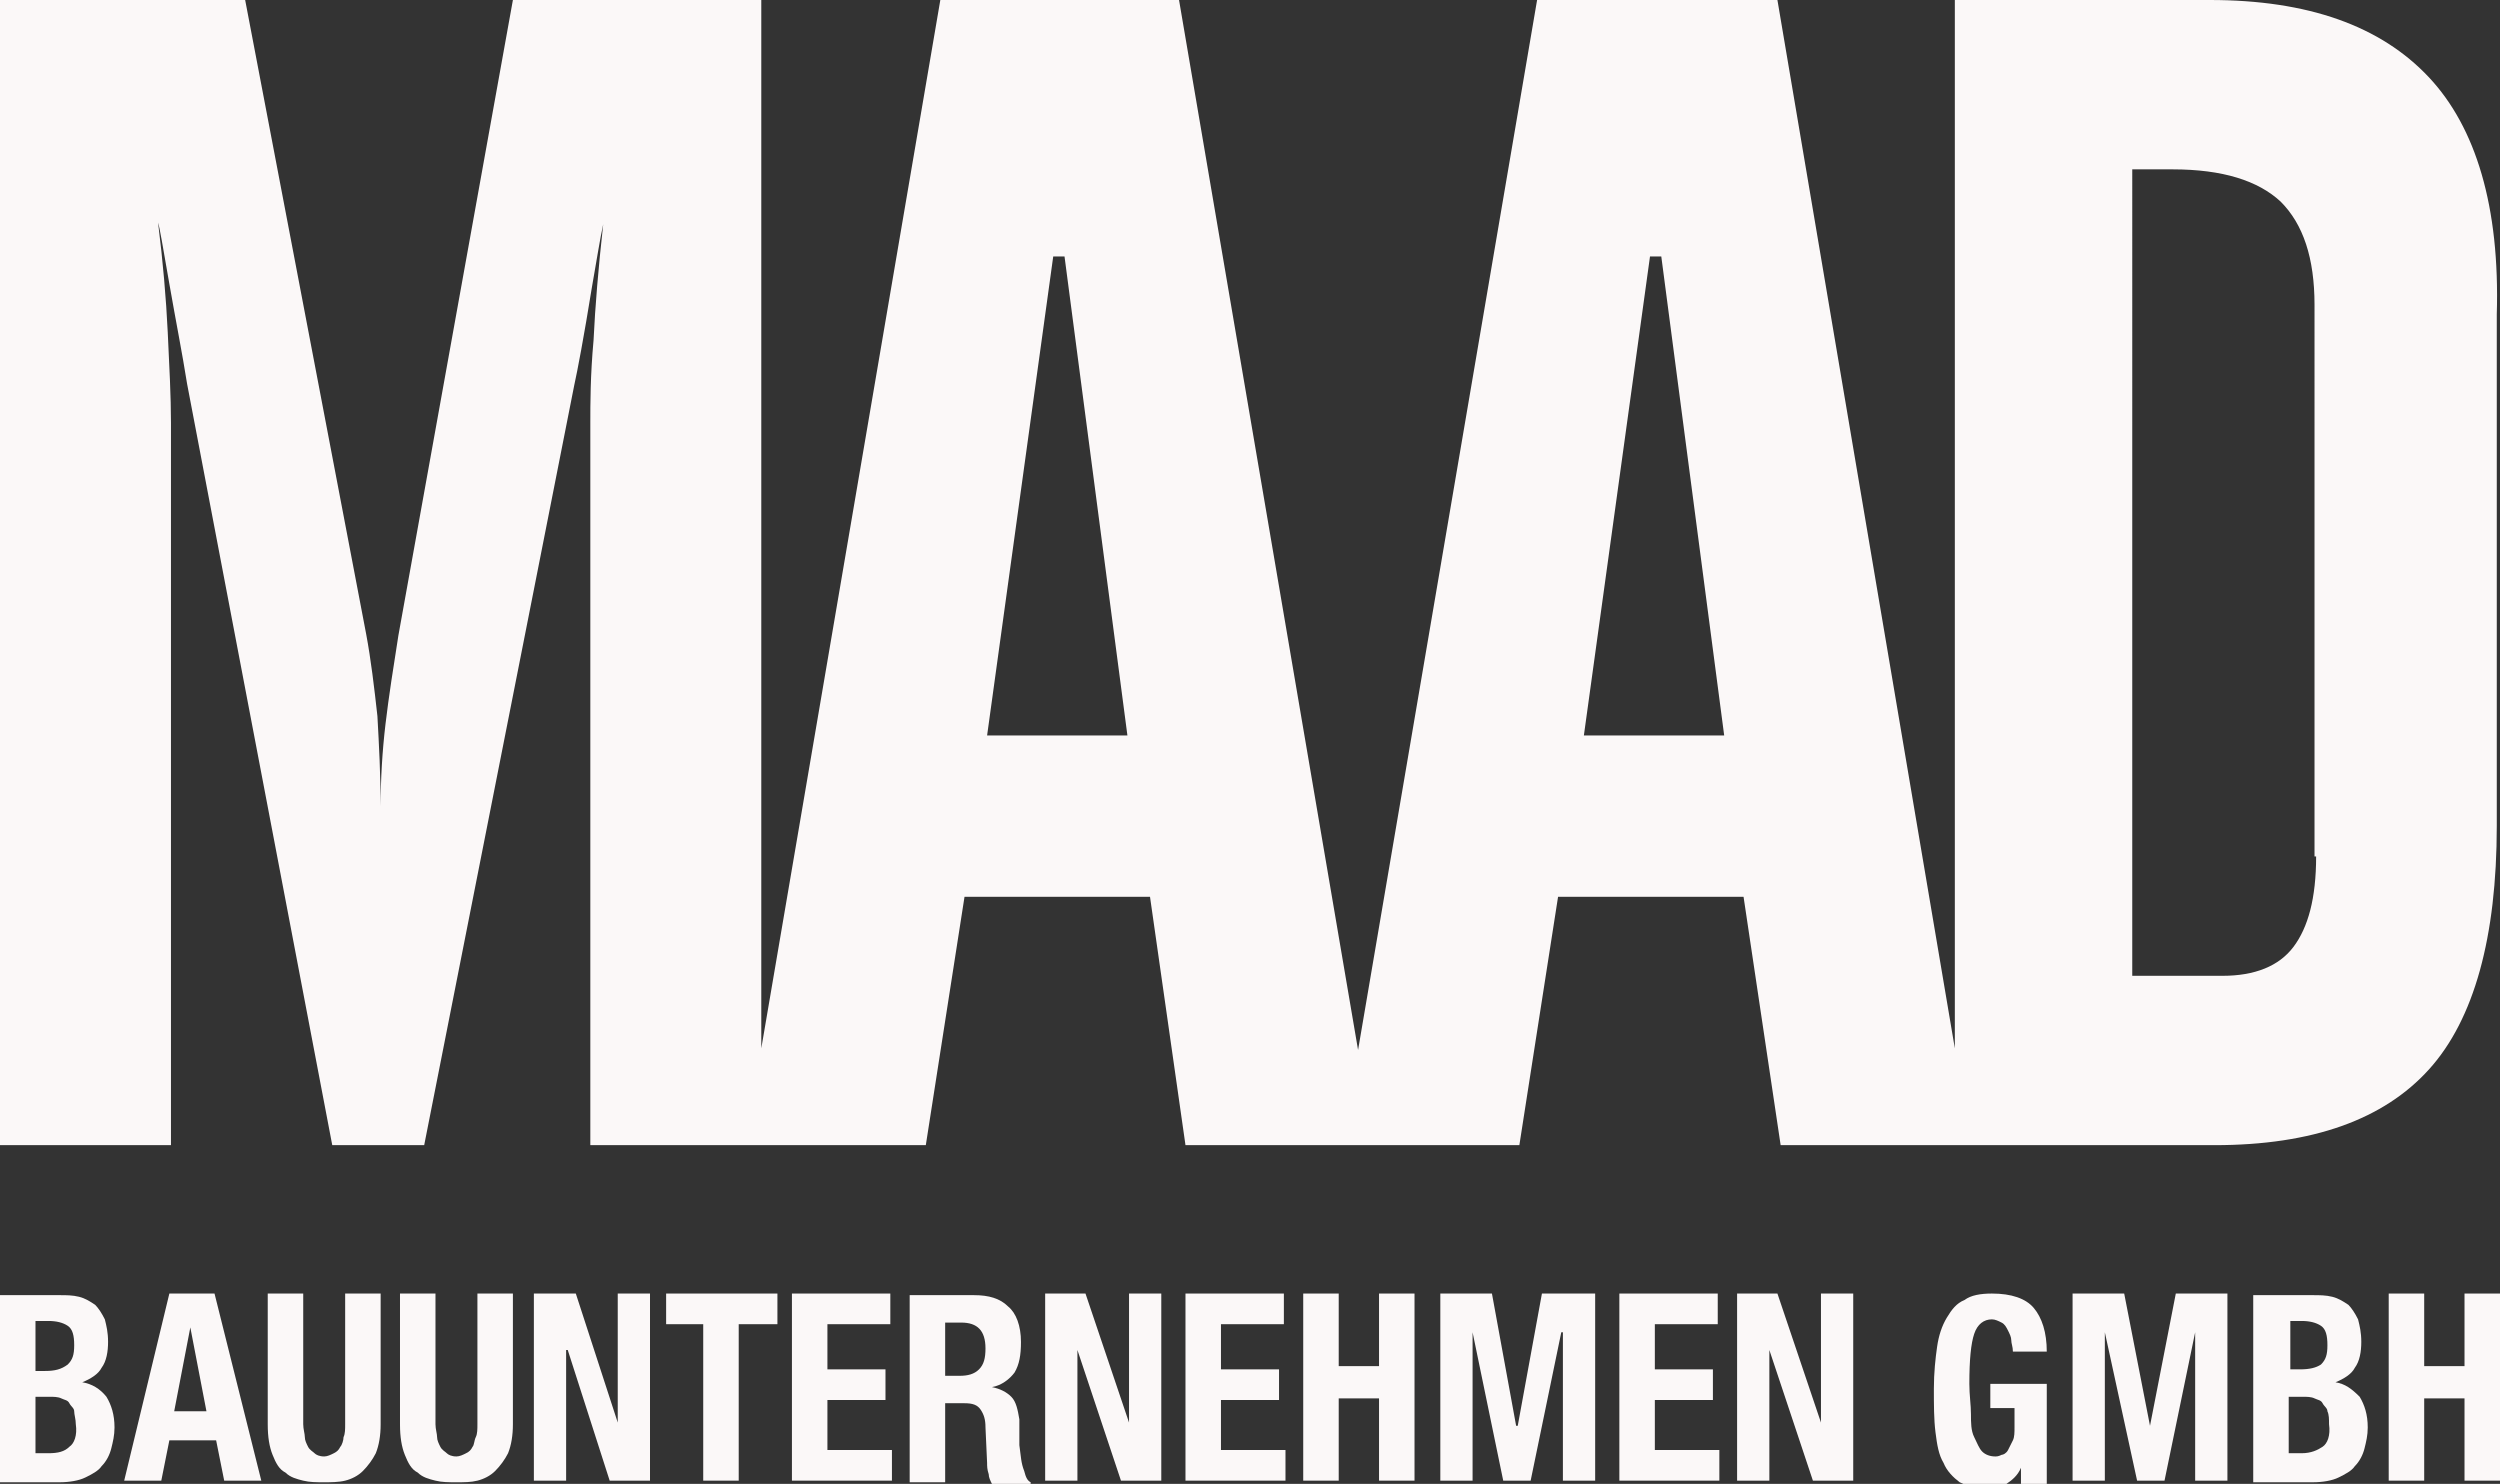
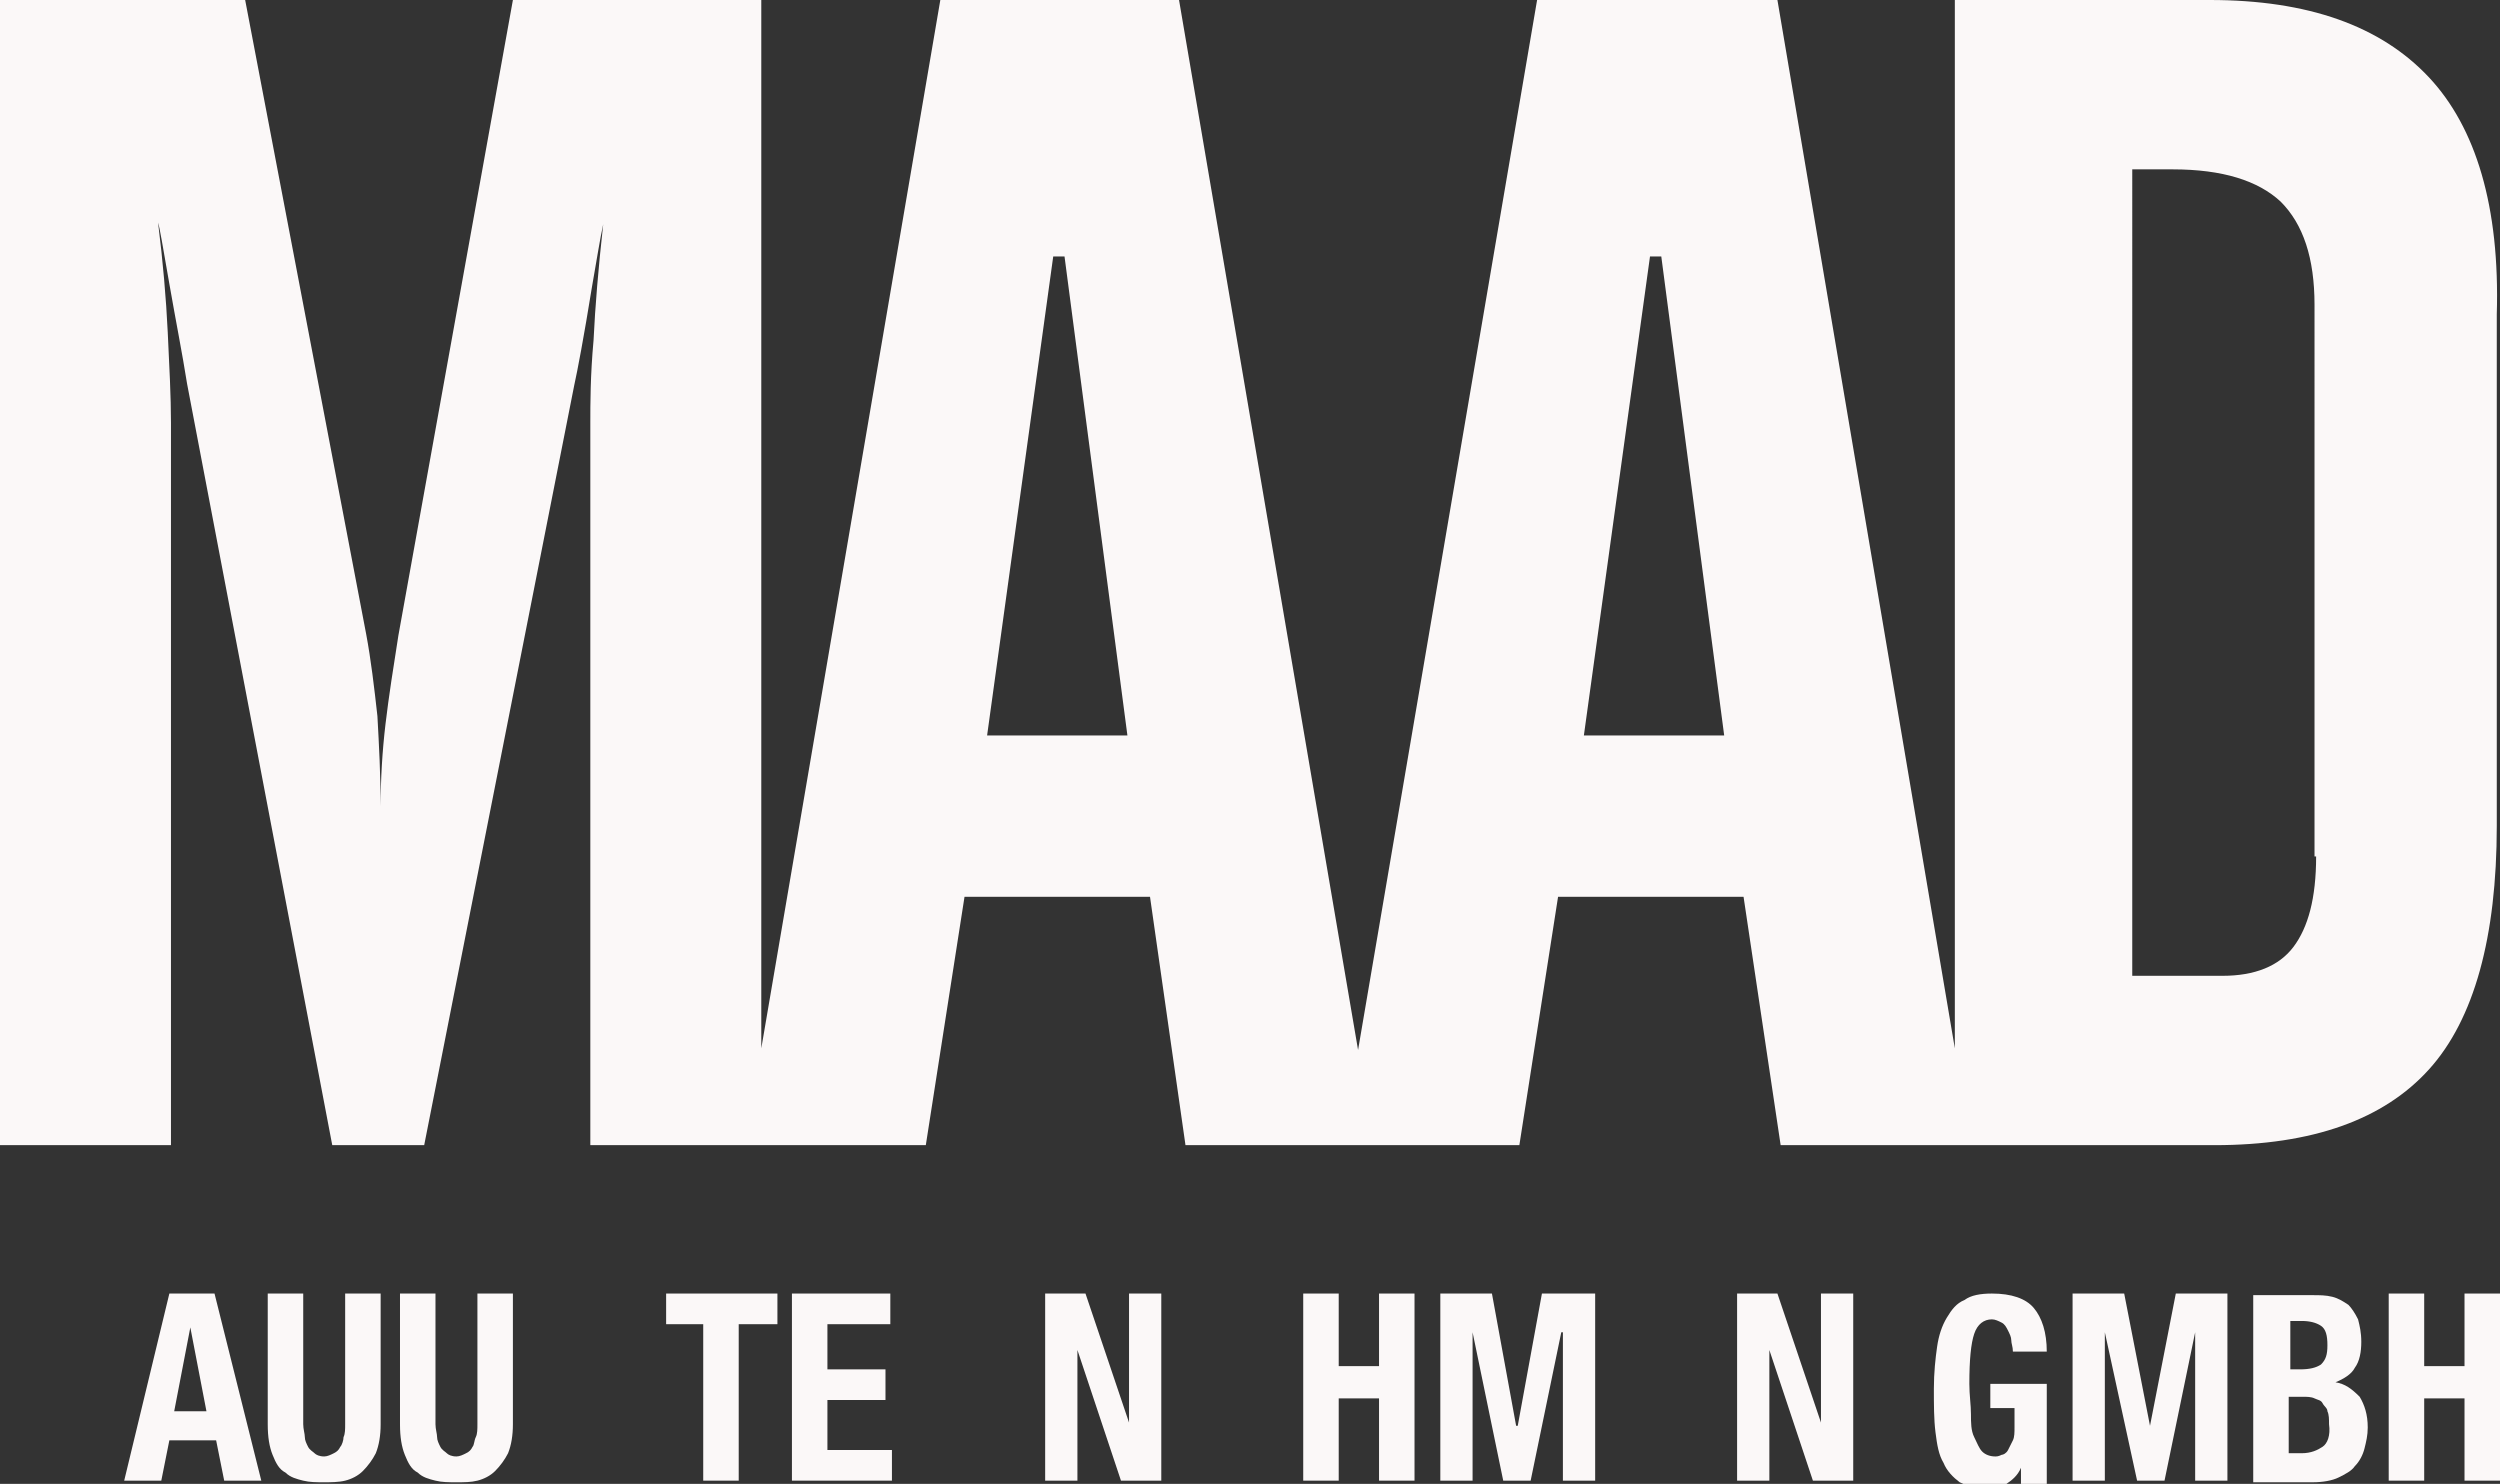
<svg xmlns="http://www.w3.org/2000/svg" version="1.1" id="Ebene_1" x="0px" y="0px" viewBox="0 0 155 92" style="enable-background:new 0 0 155 92;" xml:space="preserve">
  <rect x="0" y="0" width="155" height="92" fill="#333333" stroke="none" />
  <style type="text/css">
	.st0{fill:#FBF8F8;}
</style>
  <g>
    <path class="st0" d="M150.6,4.8C147.6,1.6,143.1,0,137,0h-15.8v65l-11-65H95.3L84.2,65.1L73.1,0H58.3L47.2,65V0H31.8l-7.1,39.4   c-0.3,1.9-0.6,3.8-0.8,5.5c-0.2,1.7-0.3,3.4-0.3,5.1c0-1.9-0.1-3.8-0.2-5.6c-0.2-1.8-0.4-3.5-0.7-5.1L15.2,0H0v71h10.6V26.2   c0-1.6-0.1-3.5-0.2-5.6c-0.1-2.1-0.3-4.4-0.6-6.8c0.1,0.3,0.3,1.5,0.7,3.8c0.4,2.3,0.8,4.3,1.1,6.2L20.6,71h5.7l9.3-47.1   c0.2-0.9,0.6-3,1.1-6.1c0.3-1.7,0.5-3,0.7-3.9c-0.3,2.7-0.5,5.1-0.6,7.2c-0.2,2.2-0.2,3.9-0.2,5.2V71h9.7h1h10.1l2.4-15.4h11.5   L73.5,71h9.6h2h9.1l2.4-15.4h11.5l2.3,15.4h10.6h1h15.3c6.1,0,10.5-1.6,13.3-4.7c2.8-3.1,4.2-8.2,4.2-15.1V19.5   C155,12.8,153.5,7.9,150.6,4.8z M61.2,45.6l4.1-29.7H66l3.9,29.7H61.2z M98.2,45.6l4.1-29.7h0.7l3.9,29.7H98.2z M143.6,53.1   c0,2.6-0.5,4.4-1.4,5.6c-0.9,1.2-2.4,1.8-4.4,1.8h-5.6V10.5h2.5c3.1,0,5.3,0.7,6.7,2c1.4,1.4,2.1,3.5,2.1,6.4V53.1z" />
    <polygon class="st0" points="41.3,82.1 43.6,82.1 43.6,91.8 45.8,91.8 45.8,82.1 48.2,82.1 48.2,80.2 41.3,80.2  " />
    <polygon class="st0" points="51.3,86.8 54.9,86.8 54.9,84.9 51.3,84.9 51.3,82.1 55.2,82.1 55.2,80.2 49.1,80.2 49.1,91.8    55.3,91.8 55.3,89.9 51.3,89.9  " />
-     <polygon class="st0" points="38.3,88.2 38.3,88.2 35.7,80.2 33.1,80.2 33.1,91.8 35.1,91.8 35.1,83.7 35.2,83.7 37.8,91.8    40.3,91.8 40.3,80.2 38.3,80.2  " />
    <path class="st0" d="M21.4,88.3c0,0.3,0,0.6-0.1,0.8c0,0.2-0.1,0.5-0.2,0.6c-0.1,0.2-0.2,0.3-0.4,0.4s-0.4,0.2-0.6,0.2   c-0.3,0-0.5-0.1-0.6-0.2s-0.3-0.2-0.4-0.4c-0.1-0.2-0.2-0.4-0.2-0.6s-0.1-0.5-0.1-0.8v-8.1h-2.2v8.1c0,0.8,0.1,1.4,0.3,1.9   c0.2,0.5,0.4,0.9,0.8,1.1c0.3,0.3,0.7,0.4,1.1,0.5c0.4,0.1,0.8,0.1,1.3,0.1c0.4,0,0.9,0,1.3-0.1c0.4-0.1,0.8-0.3,1.1-0.6   c0.3-0.3,0.6-0.7,0.8-1.1c0.2-0.5,0.3-1.1,0.3-1.8v-8.1h-2.2V88.3z" />
-     <path class="st0" d="M5.1,85.7L5.1,85.7c0.5-0.2,1-0.5,1.2-0.9c0.3-0.4,0.4-1,0.4-1.6c0-0.6-0.1-1-0.2-1.4   c-0.2-0.4-0.4-0.7-0.6-0.9c-0.3-0.2-0.6-0.4-1-0.5c-0.4-0.1-0.8-0.1-1.2-0.1H0v11.6h3.7c0.6,0,1.2-0.1,1.6-0.3   c0.4-0.2,0.8-0.4,1-0.7c0.3-0.3,0.5-0.7,0.6-1.1c0.1-0.4,0.2-0.8,0.2-1.3c0-0.8-0.2-1.4-0.5-1.9C6.2,86.1,5.7,85.8,5.1,85.7z    M2.2,81.9H3c0.5,0,0.9,0.1,1.2,0.3c0.3,0.2,0.4,0.6,0.4,1.2c0,0.6-0.1,0.9-0.4,1.2C3.8,84.9,3.4,85,2.8,85H2.2V81.9z M4.3,89.7   C4,90,3.6,90.1,3,90.1H2.2v-3.5h0.9c0.2,0,0.5,0,0.7,0.1s0.4,0.1,0.5,0.3s0.3,0.3,0.3,0.5s0.1,0.5,0.1,0.8   C4.8,89,4.6,89.5,4.3,89.7z" />
    <path class="st0" d="M144.8,85.7L144.8,85.7c0.5-0.2,1-0.5,1.2-0.9c0.3-0.4,0.4-1,0.4-1.6c0-0.6-0.1-1-0.2-1.4   c-0.2-0.4-0.4-0.7-0.6-0.9c-0.3-0.2-0.6-0.4-1-0.5s-0.8-0.1-1.2-0.1h-3.7v11.6h3.7c0.6,0,1.2-0.1,1.6-0.3c0.4-0.2,0.8-0.4,1-0.7   c0.3-0.3,0.5-0.7,0.6-1.1c0.1-0.4,0.2-0.8,0.2-1.3c0-0.8-0.2-1.4-0.5-1.9C145.8,86.1,145.4,85.8,144.8,85.7z M141.9,81.9h0.8   c0.5,0,0.9,0.1,1.2,0.3c0.3,0.2,0.4,0.6,0.4,1.2c0,0.6-0.1,0.9-0.4,1.2c-0.3,0.2-0.7,0.3-1.3,0.3h-0.6V81.9z M144,89.7   c-0.3,0.2-0.7,0.4-1.3,0.4h-0.8v-3.5h0.9c0.2,0,0.5,0,0.7,0.1s0.4,0.1,0.5,0.3s0.3,0.3,0.3,0.5c0.1,0.2,0.1,0.5,0.1,0.8   C144.5,89,144.3,89.5,144,89.7z" />
    <path class="st0" d="M10.5,80.2L7.7,91.8h2.3l0.5-2.5h2.9l0.5,2.5h2.3l-2.9-11.6H10.5z M10.8,87.5l1-5.2h0l1,5.2H10.8z" />
    <path class="st0" d="M29.6,88.3c0,0.3,0,0.6-0.1,0.8s-0.1,0.5-0.2,0.6c-0.1,0.2-0.2,0.3-0.4,0.4s-0.4,0.2-0.6,0.2   c-0.3,0-0.5-0.1-0.6-0.2s-0.3-0.2-0.4-0.4c-0.1-0.2-0.2-0.4-0.2-0.6c0-0.2-0.1-0.5-0.1-0.8v-8.1h-2.2v8.1c0,0.8,0.1,1.4,0.3,1.9   c0.2,0.5,0.4,0.9,0.8,1.1c0.3,0.3,0.7,0.4,1.1,0.5c0.4,0.1,0.8,0.1,1.3,0.1s0.9,0,1.3-0.1c0.4-0.1,0.8-0.3,1.1-0.6   c0.3-0.3,0.6-0.7,0.8-1.1c0.2-0.5,0.3-1.1,0.3-1.8v-8.1h-2.2V88.3z" />
    <path class="st0" d="M123.5,87.3h1.4v1.2c0,0.3,0,0.6-0.1,0.8c-0.1,0.2-0.2,0.4-0.3,0.6c-0.1,0.2-0.3,0.3-0.4,0.3   c-0.2,0.1-0.3,0.1-0.4,0.1c-0.3,0-0.6-0.1-0.8-0.3c-0.2-0.2-0.3-0.5-0.5-0.9s-0.2-0.9-0.2-1.4c0-0.6-0.1-1.2-0.1-1.9   c0-1.5,0.1-2.5,0.3-3.1c0.2-0.6,0.6-0.9,1.1-0.9c0.2,0,0.4,0.1,0.6,0.2c0.2,0.1,0.3,0.3,0.4,0.5c0.1,0.2,0.2,0.4,0.2,0.6   c0,0.2,0.1,0.4,0.1,0.7h2.1c0-1.2-0.3-2.1-0.8-2.7s-1.4-0.9-2.6-0.9c-0.7,0-1.3,0.1-1.7,0.4c-0.5,0.2-0.8,0.6-1.1,1.1   s-0.5,1.1-0.6,1.8c-0.1,0.7-0.2,1.6-0.2,2.6c0,1,0,1.9,0.1,2.7c0.1,0.8,0.2,1.4,0.5,1.9c0.2,0.5,0.6,0.9,1,1.2   c0.4,0.2,1,0.4,1.6,0.4c0.5,0,1-0.1,1.3-0.3s0.7-0.5,0.9-1h0v1.1h1.6v-6.3h-3.5V87.3z" />
    <polygon class="st0" points="112.9,88.2 112.9,88.2 110.2,80.2 107.7,80.2 107.7,91.8 109.7,91.8 109.7,83.7 109.7,83.7    112.4,91.8 114.9,91.8 114.9,80.2 112.9,80.2  " />
    <polygon class="st0" points="133.3,88.4 133.3,88.4 131.7,80.2 128.5,80.2 128.5,91.8 130.5,91.8 130.5,82.6 130.5,82.6    132.5,91.8 134.2,91.8 136.1,82.6 136.1,82.6 136.1,91.8 138.1,91.8 138.1,80.2 134.9,80.2  " />
    <polygon class="st0" points="152.8,84.7 150.3,84.7 150.3,80.2 148.1,80.2 148.1,91.8 150.3,91.8 150.3,86.7 152.8,86.7    152.8,91.8 155,91.8 155,80.2 152.8,80.2  " />
-     <polygon class="st0" points="102.6,86.8 106.2,86.8 106.2,84.9 102.6,84.9 102.6,82.1 106.5,82.1 106.5,80.2 100.4,80.2    100.4,91.8 106.6,91.8 106.6,89.9 102.6,89.9  " />
-     <path class="st0" d="M63.2,89.6c0-0.3,0-0.6,0-0.9s0-0.5,0-0.7c-0.1-0.6-0.2-1.1-0.5-1.4s-0.7-0.5-1.2-0.6v0   c0.6-0.1,1.1-0.5,1.4-0.9c0.3-0.5,0.4-1.1,0.4-1.9c0-1-0.3-1.8-0.8-2.2c-0.5-0.5-1.2-0.7-2.1-0.7h-4v11.6h2.2v-4.9h1.2   c0.5,0,0.8,0.1,1,0.4c0.2,0.3,0.3,0.6,0.3,1.1l0.1,2.2c0,0.2,0,0.4,0.1,0.7c0,0.2,0.1,0.4,0.2,0.6h2.4v-0.1   c-0.2-0.1-0.3-0.3-0.4-0.7C63.3,90.7,63.3,90.3,63.2,89.6z M60.7,84.9c-0.3,0.3-0.7,0.4-1.2,0.4h-0.9v-3.3h1c1,0,1.5,0.5,1.5,1.6   C61.1,84.2,61,84.6,60.7,84.9z" />
    <polygon class="st0" points="70,88.2 70,88.2 67.3,80.2 64.8,80.2 64.8,91.8 66.8,91.8 66.8,83.7 66.8,83.7 69.5,91.8 72,91.8    72,80.2 70,80.2  " />
-     <polygon class="st0" points="75.7,86.8 79.3,86.8 79.3,84.9 75.7,84.9 75.7,82.1 79.6,82.1 79.6,80.2 73.5,80.2 73.5,91.8    79.7,91.8 79.7,89.9 75.7,89.9  " />
    <polygon class="st0" points="94.1,88.4 94,88.4 92.5,80.2 89.3,80.2 89.3,91.8 91.3,91.8 91.3,82.6 91.3,82.6 93.2,91.8 94.9,91.8    96.8,82.6 96.9,82.6 96.9,91.8 98.9,91.8 98.9,80.2 95.6,80.2  " />
    <polygon class="st0" points="85.5,84.7 83,84.7 83,80.2 80.8,80.2 80.8,91.8 83,91.8 83,86.7 85.5,86.7 85.5,91.8 87.7,91.8    87.7,80.2 85.5,80.2  " />
  </g>
</svg>